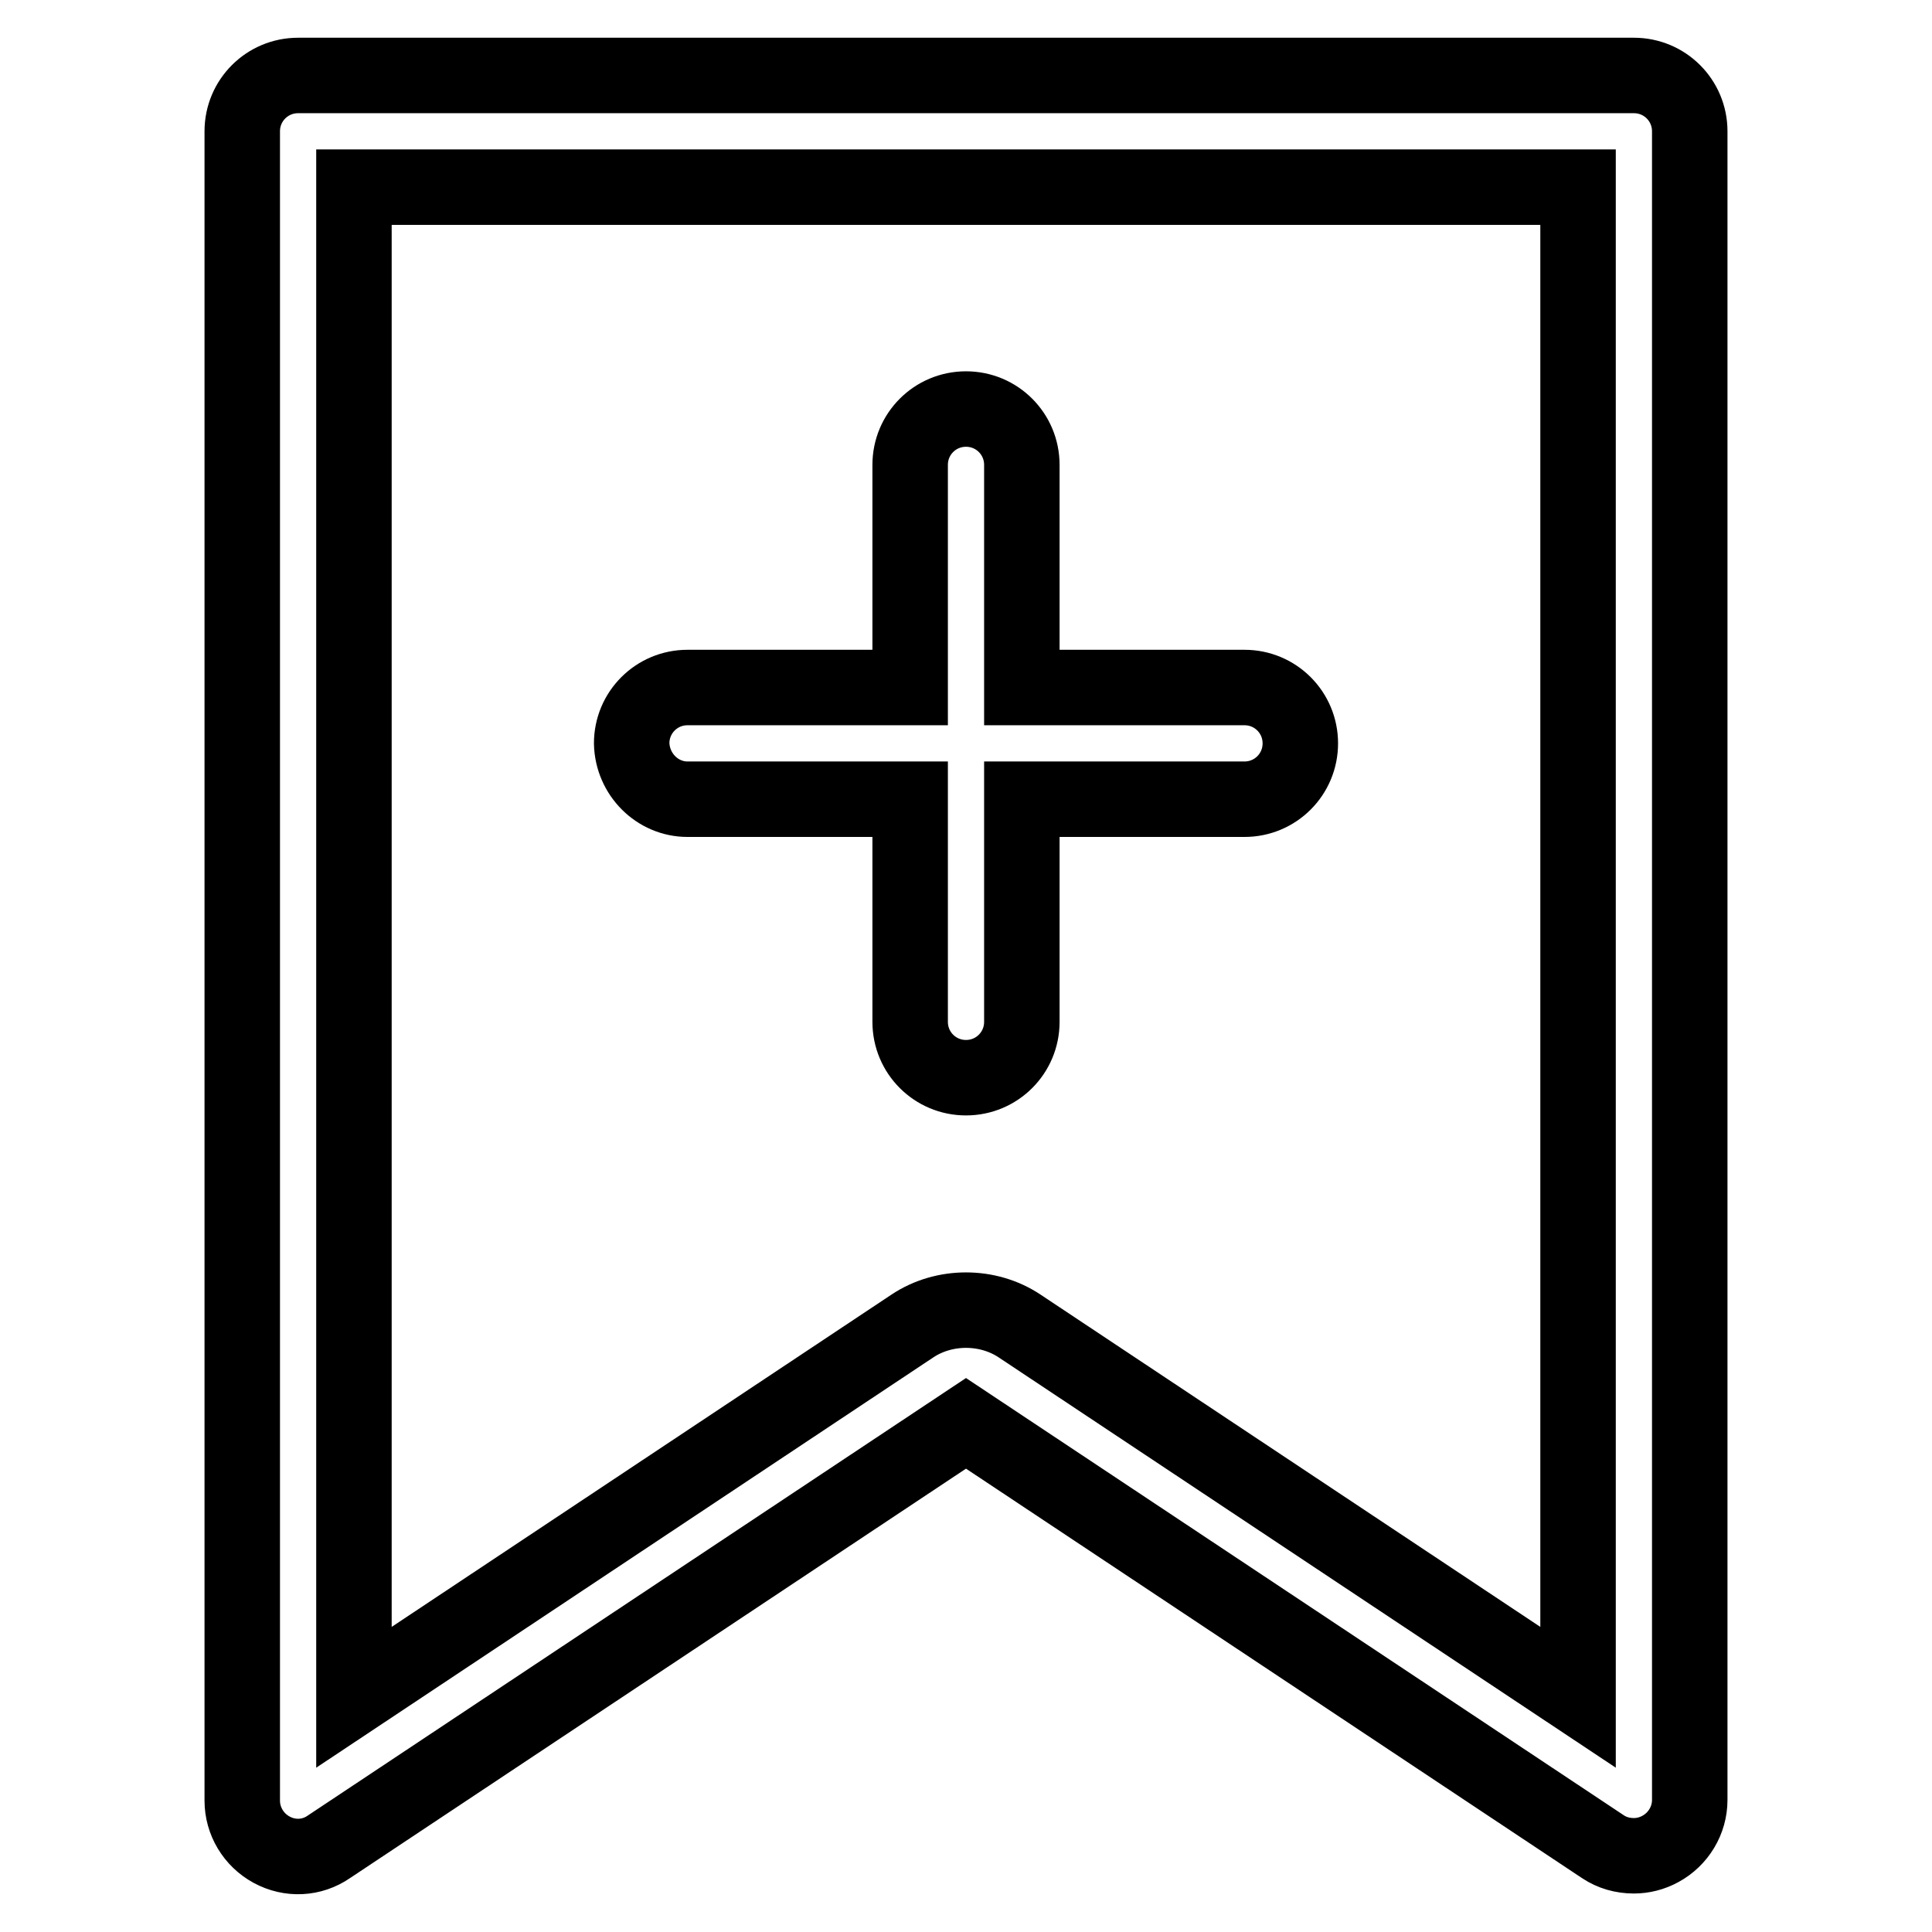
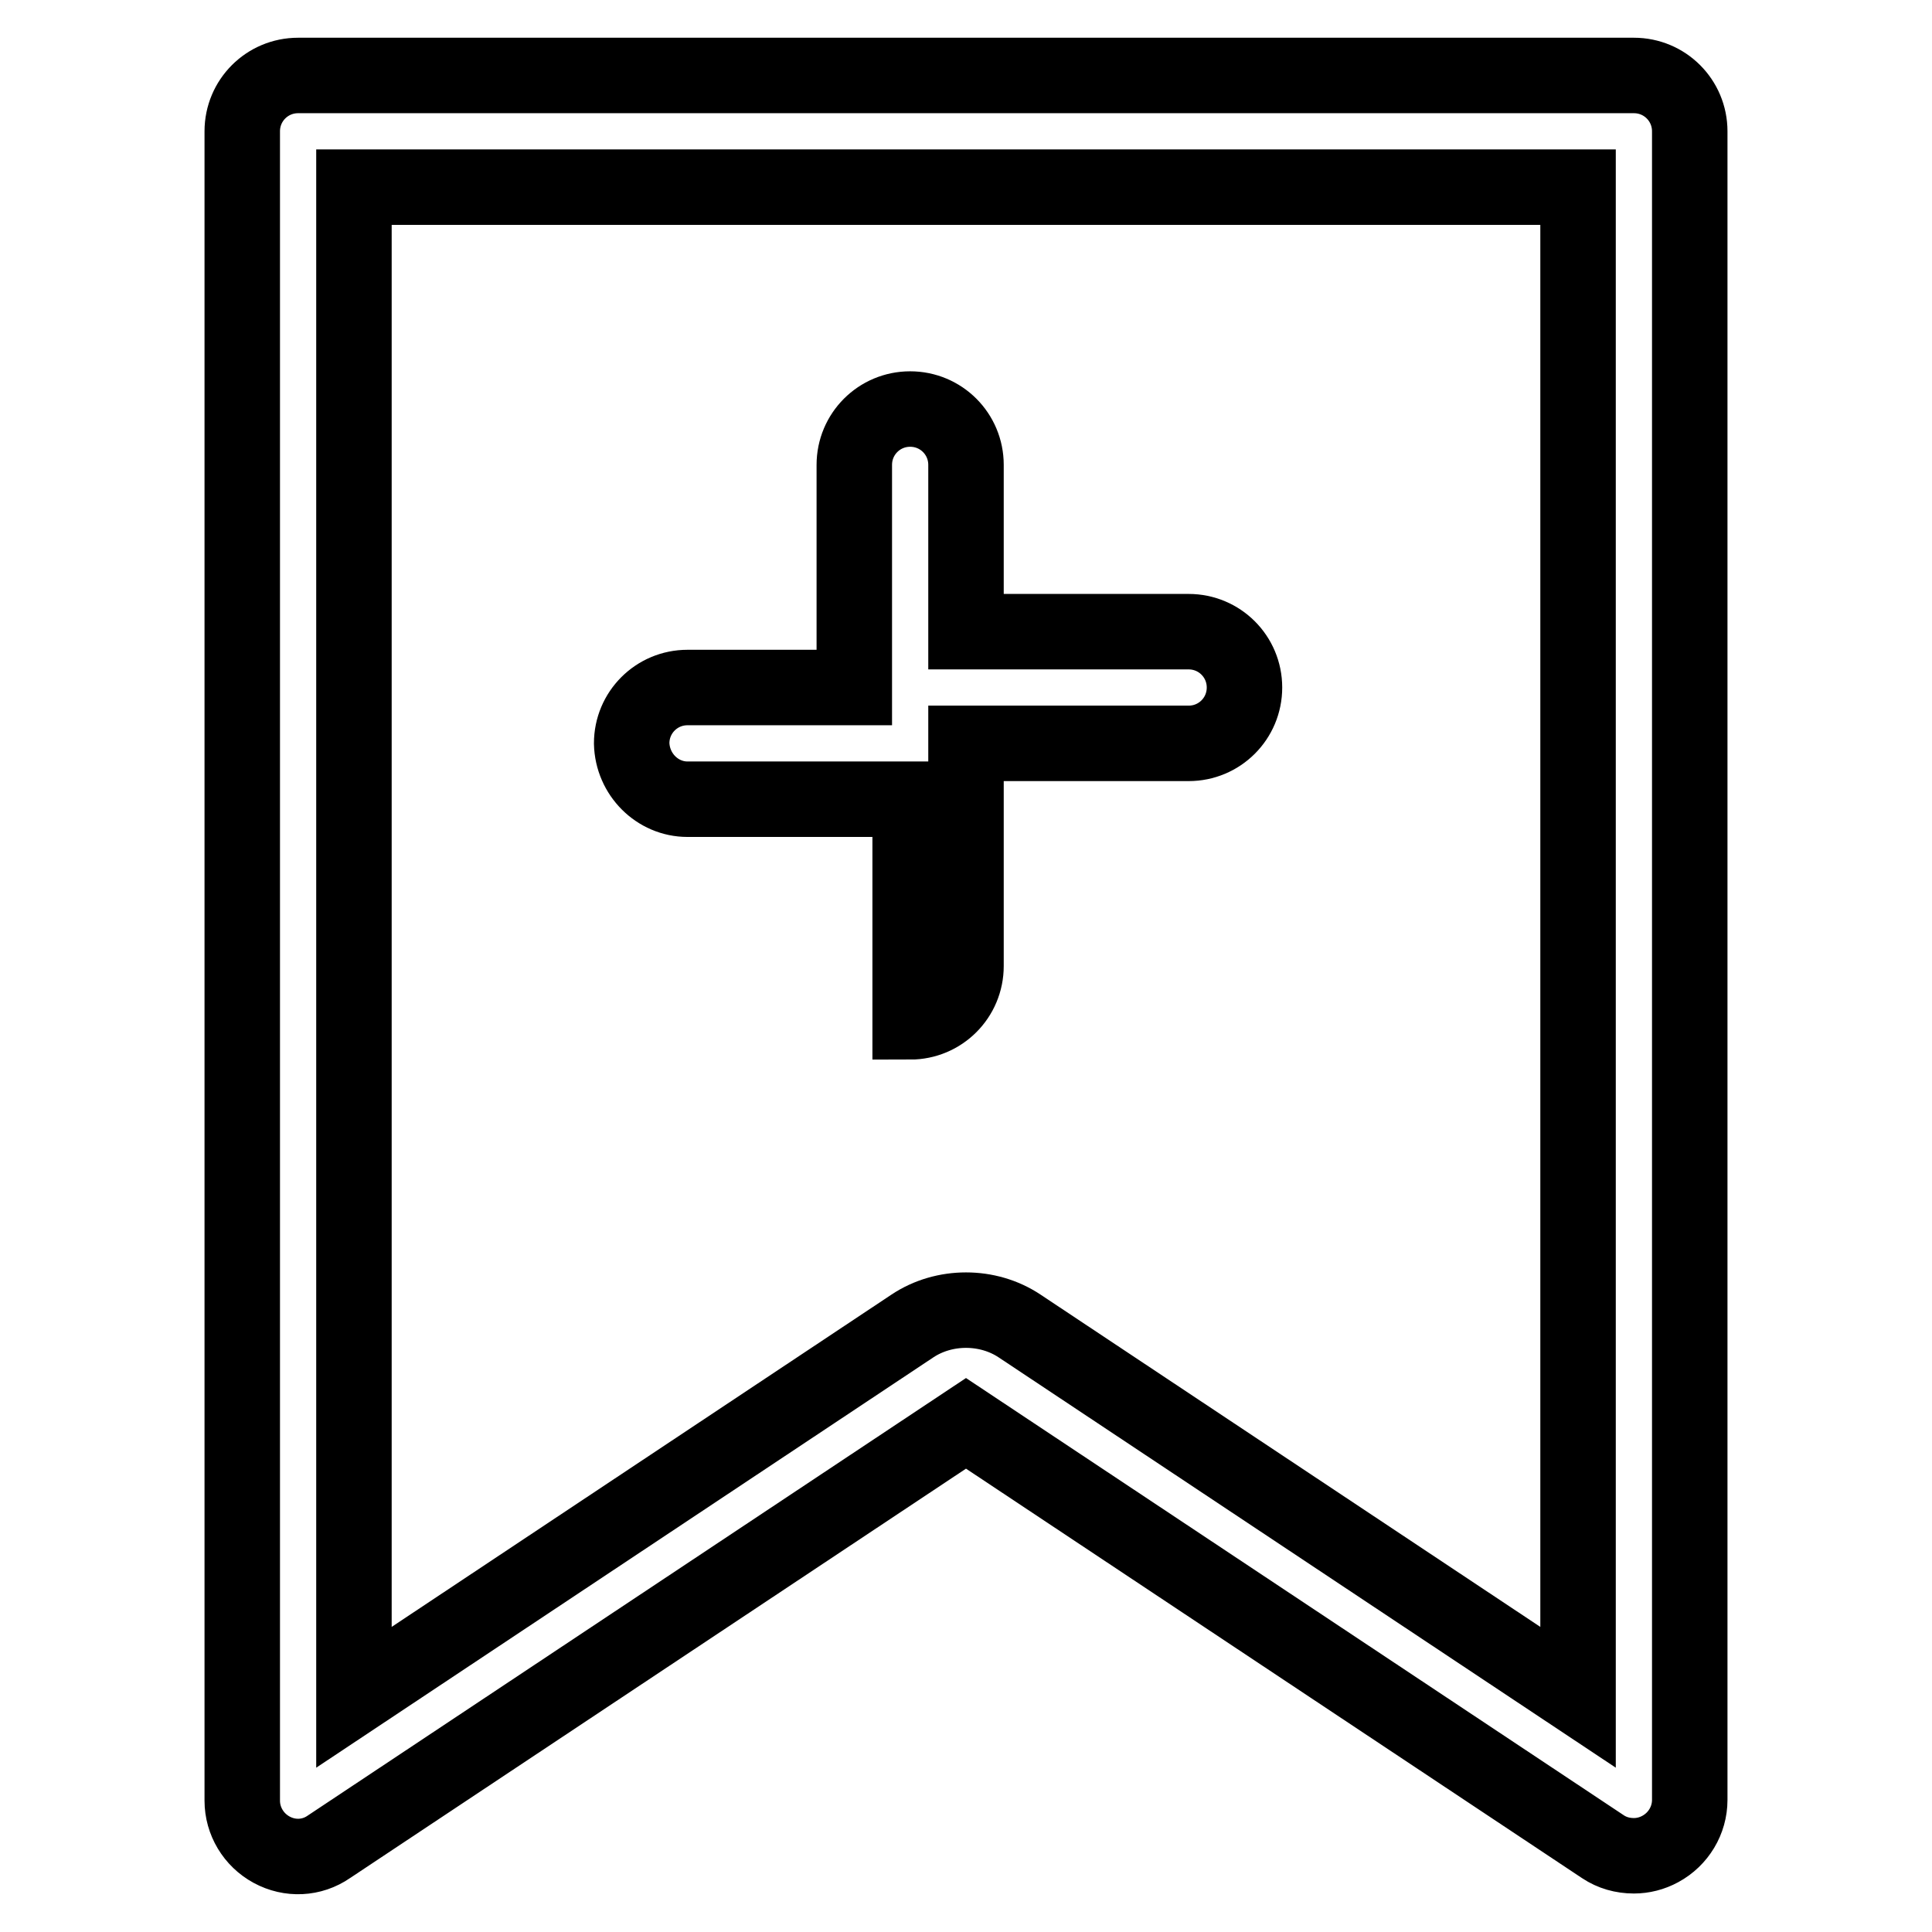
<svg xmlns="http://www.w3.org/2000/svg" version="1.1" x="0px" y="0px" viewBox="0 0 256 256" enable-background="new 0 0 256 256" xml:space="preserve">
  <g>
-     <path stroke-width="10" fill-opacity="0" stroke="#000000" d="M216.5,10h-177c-4.1,0-7.4,3.3-7.4,7.4v221.2c0,2.7,1.5,5.2,3.9,6.5c2.4,1.3,5.3,1.2,7.6-0.4l84.4-56.1 l84.4,56.1c1.2,0.8,2.6,1.2,4.1,1.2c1.2,0,2.4-0.3,3.5-0.9c2.4-1.3,3.9-3.8,3.9-6.5V17.4C223.9,13.3,220.6,10,216.5,10L216.5,10z  M209.1,224.9l-74-49.2c-4.2-2.8-10-2.8-14.2,0l-74,49.2V24.8h162.2V224.9L209.1,224.9z M91.1,105.9h29.5v29.5 c0,4.1,3.3,7.4,7.4,7.4c4.1,0,7.4-3.3,7.4-7.4v-29.5h29.5c4.1,0,7.4-3.3,7.4-7.4c0-4.1-3.3-7.4-7.4-7.4h-29.5V61.6 c0-4.1-3.3-7.4-7.4-7.4c-4.1,0-7.4,3.3-7.4,7.4v29.5H91.1c-4.1,0-7.4,3.3-7.4,7.4C83.8,102.6,87.1,105.9,91.1,105.9z" />
+     <path stroke-width="10" fill-opacity="0" stroke="#000000" d="M216.5,10h-177c-4.1,0-7.4,3.3-7.4,7.4v221.2c0,2.7,1.5,5.2,3.9,6.5c2.4,1.3,5.3,1.2,7.6-0.4l84.4-56.1 l84.4,56.1c1.2,0.8,2.6,1.2,4.1,1.2c1.2,0,2.4-0.3,3.5-0.9c2.4-1.3,3.9-3.8,3.9-6.5V17.4C223.9,13.3,220.6,10,216.5,10L216.5,10z  M209.1,224.9l-74-49.2c-4.2-2.8-10-2.8-14.2,0l-74,49.2V24.8h162.2V224.9L209.1,224.9z M91.1,105.9h29.5v29.5 c4.1,0,7.4-3.3,7.4-7.4v-29.5h29.5c4.1,0,7.4-3.3,7.4-7.4c0-4.1-3.3-7.4-7.4-7.4h-29.5V61.6 c0-4.1-3.3-7.4-7.4-7.4c-4.1,0-7.4,3.3-7.4,7.4v29.5H91.1c-4.1,0-7.4,3.3-7.4,7.4C83.8,102.6,87.1,105.9,91.1,105.9z" />
  </g>
</svg>